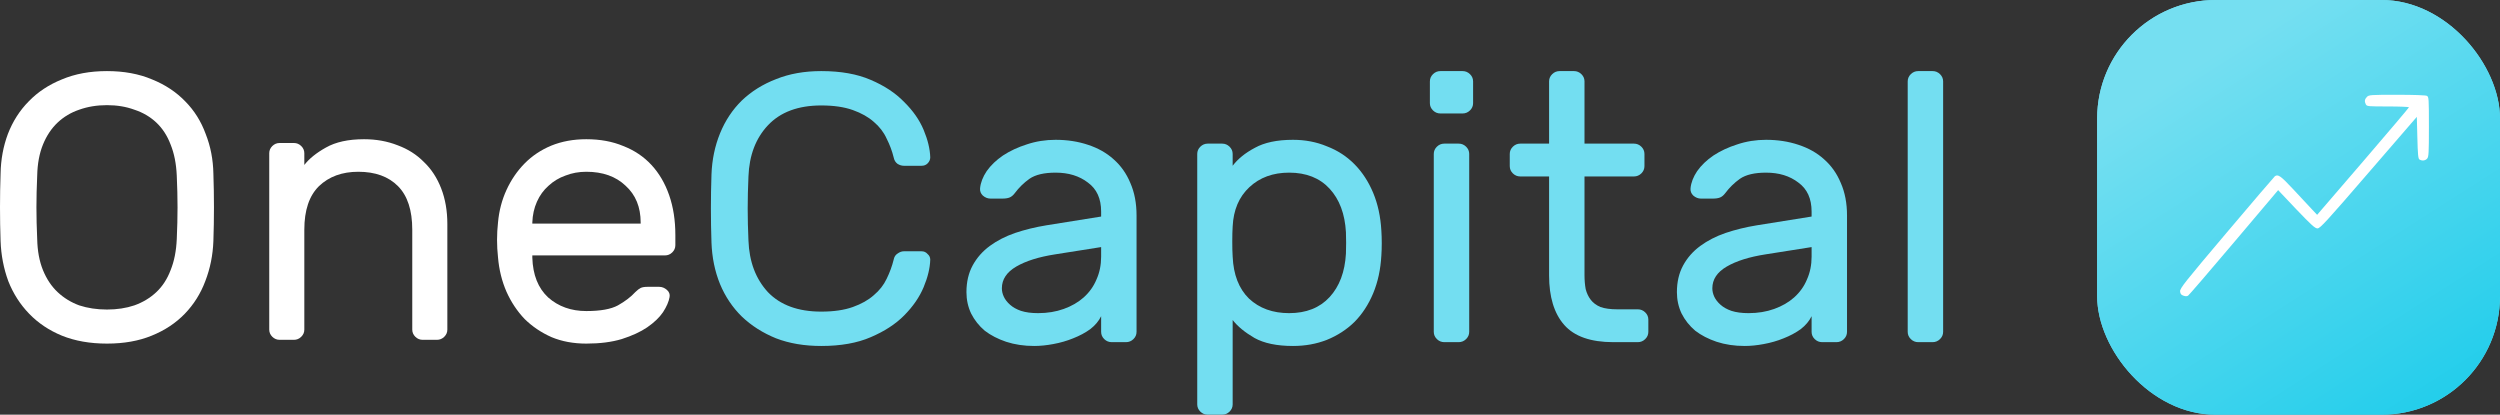
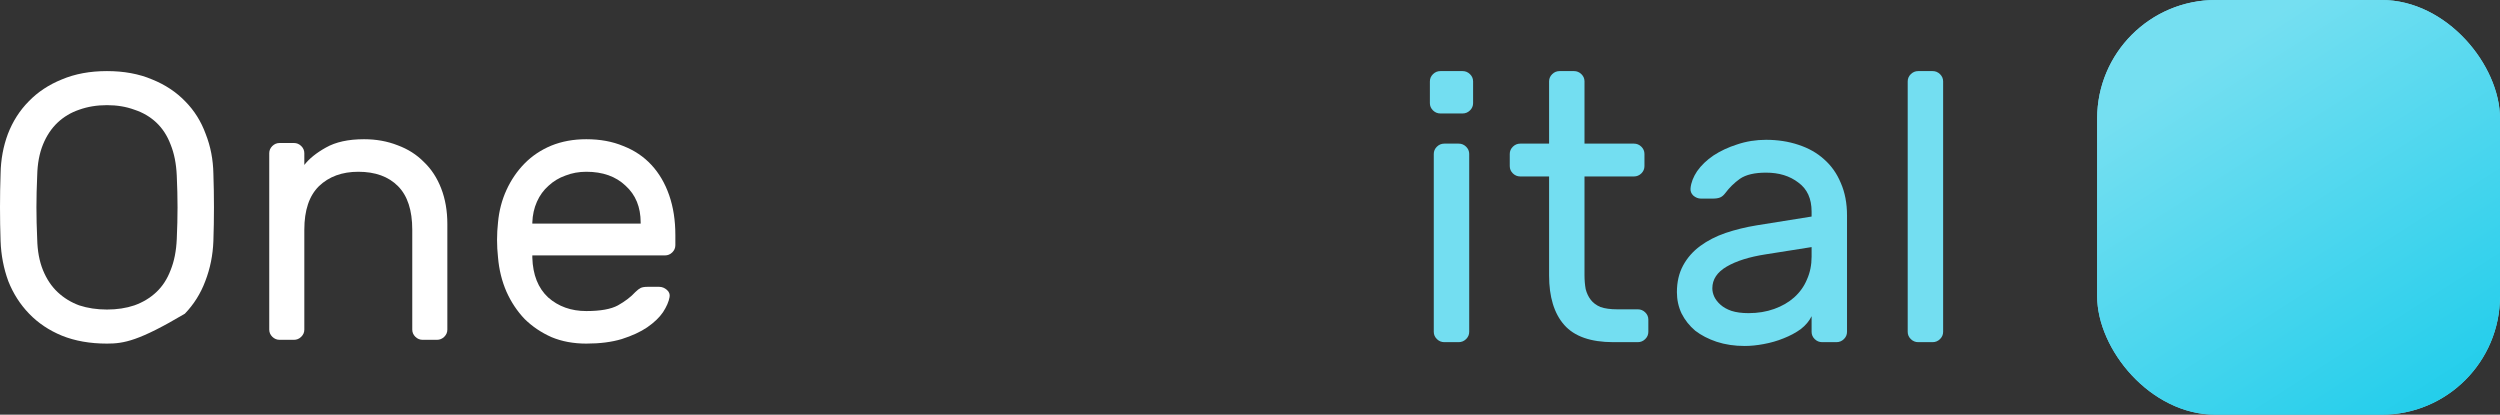
<svg xmlns="http://www.w3.org/2000/svg" width="211" height="35" viewBox="0 0 211 35" fill="none">
  <rect x="0" y="0" width="211" height="35" fill="#333333" stroke="none" />
-   <path d="M0.049 14.657C0.07 13.464 0.277 12.346 0.667 11.303C1.079 10.238 1.665 9.322 2.424 8.556C3.183 7.768 4.116 7.15 5.222 6.703C6.329 6.234 7.598 6 9.029 6C10.461 6 11.73 6.234 12.836 6.703C13.943 7.15 14.875 7.768 15.634 8.556C16.394 9.322 16.969 10.238 17.359 11.303C17.771 12.346 17.988 13.464 18.01 14.657C18.075 16.552 18.075 18.448 18.01 20.343C17.966 21.536 17.739 22.664 17.326 23.729C16.936 24.773 16.361 25.688 15.602 26.476C14.843 27.264 13.91 27.882 12.804 28.329C11.719 28.776 10.461 29 9.029 29C7.598 29 6.329 28.776 5.222 28.329C4.138 27.882 3.216 27.264 2.457 26.476C1.697 25.688 1.112 24.773 0.7 23.729C0.309 22.664 0.092 21.536 0.049 20.343C-0.016 18.448 -0.016 16.552 0.049 14.657ZM14.919 14.817C14.875 13.816 14.702 12.943 14.398 12.197C14.116 11.452 13.715 10.834 13.194 10.344C12.674 9.855 12.055 9.493 11.339 9.258C10.645 9.003 9.875 8.875 9.029 8.875C8.183 8.875 7.402 9.003 6.687 9.258C5.992 9.493 5.385 9.855 4.864 10.344C4.344 10.834 3.932 11.452 3.628 12.197C3.324 12.943 3.162 13.816 3.14 14.817C3.097 15.775 3.075 16.669 3.075 17.5C3.075 18.331 3.097 19.225 3.14 20.183C3.162 21.184 3.324 22.057 3.628 22.803C3.932 23.548 4.344 24.166 4.864 24.656C5.385 25.145 5.992 25.518 6.687 25.774C7.402 26.008 8.183 26.125 9.029 26.125C9.875 26.125 10.645 26.008 11.339 25.774C12.055 25.518 12.674 25.145 13.194 24.656C13.715 24.166 14.116 23.548 14.398 22.803C14.702 22.057 14.875 21.184 14.919 20.183C14.962 19.225 14.984 18.331 14.984 17.5C14.984 16.669 14.962 15.775 14.919 14.817Z" fill="white" />
+   <path d="M0.049 14.657C0.07 13.464 0.277 12.346 0.667 11.303C1.079 10.238 1.665 9.322 2.424 8.556C3.183 7.768 4.116 7.15 5.222 6.703C6.329 6.234 7.598 6 9.029 6C10.461 6 11.73 6.234 12.836 6.703C13.943 7.15 14.875 7.768 15.634 8.556C16.394 9.322 16.969 10.238 17.359 11.303C17.771 12.346 17.988 13.464 18.01 14.657C18.075 16.552 18.075 18.448 18.01 20.343C17.966 21.536 17.739 22.664 17.326 23.729C16.936 24.773 16.361 25.688 15.602 26.476C11.719 28.776 10.461 29 9.029 29C7.598 29 6.329 28.776 5.222 28.329C4.138 27.882 3.216 27.264 2.457 26.476C1.697 25.688 1.112 24.773 0.7 23.729C0.309 22.664 0.092 21.536 0.049 20.343C-0.016 18.448 -0.016 16.552 0.049 14.657ZM14.919 14.817C14.875 13.816 14.702 12.943 14.398 12.197C14.116 11.452 13.715 10.834 13.194 10.344C12.674 9.855 12.055 9.493 11.339 9.258C10.645 9.003 9.875 8.875 9.029 8.875C8.183 8.875 7.402 9.003 6.687 9.258C5.992 9.493 5.385 9.855 4.864 10.344C4.344 10.834 3.932 11.452 3.628 12.197C3.324 12.943 3.162 13.816 3.14 14.817C3.097 15.775 3.075 16.669 3.075 17.5C3.075 18.331 3.097 19.225 3.14 20.183C3.162 21.184 3.324 22.057 3.628 22.803C3.932 23.548 4.344 24.166 4.864 24.656C5.385 25.145 5.992 25.518 6.687 25.774C7.402 26.008 8.183 26.125 9.029 26.125C9.875 26.125 10.645 26.008 11.339 25.774C12.055 25.518 12.674 25.145 13.194 24.656C13.715 24.166 14.116 23.548 14.398 22.803C14.702 22.057 14.875 21.184 14.919 20.183C14.962 19.225 14.984 18.331 14.984 17.5C14.984 16.669 14.962 15.775 14.919 14.817Z" fill="white" />
  <path d="M37.756 27.818C37.756 28.052 37.669 28.255 37.496 28.425C37.322 28.595 37.116 28.681 36.878 28.681H35.674C35.435 28.681 35.229 28.595 35.056 28.425C34.882 28.255 34.795 28.052 34.795 27.818V19.385C34.795 17.745 34.394 16.52 33.591 15.711C32.789 14.902 31.672 14.497 30.24 14.497C28.873 14.497 27.767 14.902 26.921 15.711C26.097 16.52 25.685 17.745 25.685 19.385V27.818C25.685 28.052 25.598 28.255 25.424 28.425C25.251 28.595 25.045 28.681 24.806 28.681H23.602C23.364 28.681 23.158 28.595 22.984 28.425C22.811 28.255 22.724 28.052 22.724 27.818V12.932C22.724 12.698 22.811 12.495 22.984 12.325C23.158 12.155 23.364 12.069 23.602 12.069H24.806C25.045 12.069 25.251 12.155 25.424 12.325C25.598 12.495 25.685 12.698 25.685 12.932V13.922C26.097 13.39 26.704 12.9 27.507 12.453C28.331 11.984 29.405 11.75 30.728 11.75C31.748 11.75 32.691 11.92 33.559 12.261C34.427 12.581 35.164 13.049 35.772 13.667C36.401 14.263 36.889 15.008 37.236 15.903C37.583 16.797 37.756 17.798 37.756 18.906V27.818Z" fill="white" />
  <path d="M42.032 18.778C42.119 17.798 42.358 16.882 42.748 16.031C43.139 15.179 43.649 14.433 44.278 13.794C44.907 13.156 45.655 12.655 46.523 12.293C47.412 11.931 48.399 11.75 49.484 11.75C50.655 11.75 51.696 11.942 52.607 12.325C53.54 12.687 54.332 13.219 54.983 13.922C55.633 14.625 56.132 15.477 56.479 16.478C56.827 17.479 57 18.597 57 19.832V20.694C57 20.929 56.913 21.131 56.74 21.301C56.566 21.472 56.36 21.557 56.121 21.557H44.928V21.749C44.972 23.197 45.416 24.315 46.263 25.103C47.13 25.869 48.204 26.253 49.484 26.253C50.677 26.253 51.566 26.093 52.152 25.774C52.759 25.433 53.247 25.06 53.616 24.656C53.79 24.485 53.941 24.368 54.072 24.304C54.202 24.24 54.397 24.208 54.657 24.208H55.633C55.872 24.208 56.089 24.294 56.284 24.464C56.479 24.634 56.555 24.837 56.512 25.071C56.447 25.454 56.263 25.88 55.959 26.349C55.655 26.796 55.21 27.222 54.625 27.626C54.061 28.01 53.345 28.34 52.477 28.617C51.631 28.872 50.633 29 49.484 29C48.399 29 47.423 28.819 46.555 28.457C45.688 28.074 44.928 27.562 44.278 26.924C43.649 26.263 43.139 25.497 42.748 24.624C42.358 23.729 42.119 22.76 42.032 21.717C41.924 20.737 41.924 19.757 42.032 18.778ZM44.928 18.874H54.072V18.778C54.072 17.479 53.649 16.446 52.803 15.679C51.978 14.891 50.872 14.497 49.484 14.497C48.855 14.497 48.269 14.604 47.727 14.817C47.184 15.008 46.707 15.296 46.295 15.679C45.883 16.041 45.557 16.488 45.319 17.021C45.08 17.553 44.95 18.139 44.928 18.778V18.874Z" fill="white" />
-   <path d="M63.17 14.893C63.127 15.86 63.105 16.762 63.105 17.6C63.105 18.438 63.127 19.34 63.17 20.307C63.236 22.09 63.784 23.54 64.813 24.657C65.864 25.752 67.365 26.3 69.314 26.3C70.365 26.3 71.252 26.171 71.975 25.913C72.698 25.656 73.289 25.323 73.749 24.914C74.231 24.506 74.593 24.044 74.834 23.529C75.096 22.992 75.293 22.455 75.425 21.918C75.469 21.681 75.578 21.51 75.753 21.402C75.929 21.273 76.104 21.209 76.279 21.209H77.79C77.987 21.209 78.152 21.284 78.283 21.434C78.436 21.563 78.513 21.724 78.513 21.918C78.491 22.627 78.305 23.4 77.955 24.238C77.604 25.076 77.057 25.87 76.312 26.622C75.589 27.353 74.647 27.965 73.487 28.459C72.347 28.953 70.957 29.2 69.314 29.2C67.89 29.2 66.62 28.985 65.503 28.556C64.386 28.104 63.422 27.492 62.612 26.719C61.823 25.946 61.21 25.033 60.772 23.98C60.334 22.906 60.093 21.735 60.049 20.468C59.984 18.556 59.984 16.644 60.049 14.732C60.093 13.486 60.334 12.326 60.772 11.252C61.21 10.178 61.823 9.254 62.612 8.481C63.422 7.708 64.386 7.106 65.503 6.677C66.62 6.226 67.89 6 69.314 6C70.957 6 72.347 6.247 73.487 6.741C74.647 7.235 75.589 7.858 76.312 8.61C77.057 9.34 77.604 10.124 77.955 10.962C78.305 11.8 78.491 12.573 78.513 13.282C78.513 13.476 78.436 13.647 78.283 13.798C78.152 13.927 77.987 13.991 77.79 13.991H76.279C76.104 13.991 75.929 13.937 75.753 13.83C75.578 13.701 75.469 13.518 75.425 13.282C75.293 12.745 75.096 12.219 74.834 11.703C74.593 11.166 74.231 10.694 73.749 10.286C73.289 9.877 72.698 9.544 71.975 9.287C71.252 9.029 70.365 8.9 69.314 8.9C67.365 8.9 65.864 9.459 64.813 10.576C63.784 11.671 63.236 13.11 63.17 14.893Z" fill="#73DEF1" />
-   <path d="M81.568 24.657C81.568 23.797 81.743 23.046 82.094 22.401C82.444 21.757 82.926 21.209 83.539 20.758C84.153 20.307 84.865 19.942 85.675 19.662C86.507 19.383 87.383 19.168 88.303 19.018L92.936 18.277V17.858C92.936 16.762 92.563 15.946 91.819 15.409C91.096 14.85 90.187 14.571 89.092 14.571C88.128 14.571 87.394 14.743 86.891 15.087C86.409 15.43 85.993 15.838 85.642 16.311C85.511 16.483 85.368 16.601 85.215 16.666C85.062 16.73 84.854 16.762 84.591 16.762H83.605C83.364 16.762 83.145 16.676 82.948 16.504C82.773 16.333 82.696 16.128 82.718 15.892C82.762 15.42 82.948 14.936 83.277 14.442C83.627 13.948 84.087 13.508 84.656 13.121C85.248 12.734 85.916 12.423 86.66 12.187C87.427 11.929 88.237 11.8 89.092 11.8C90.077 11.8 90.986 11.94 91.819 12.219C92.673 12.498 93.395 12.906 93.987 13.443C94.6 13.98 95.071 14.646 95.4 15.441C95.75 16.236 95.925 17.149 95.925 18.18V28.008C95.925 28.244 95.838 28.448 95.662 28.62C95.487 28.792 95.279 28.878 95.038 28.878H93.823C93.582 28.878 93.374 28.792 93.198 28.62C93.023 28.448 92.936 28.244 92.936 28.008V26.687C92.739 27.095 92.432 27.46 92.016 27.782C91.6 28.083 91.118 28.341 90.57 28.556C90.044 28.77 89.486 28.931 88.895 29.039C88.325 29.146 87.788 29.2 87.285 29.2C86.431 29.2 85.642 29.082 84.919 28.846C84.218 28.609 83.616 28.298 83.112 27.911C82.63 27.503 82.247 27.02 81.963 26.461C81.7 25.903 81.568 25.301 81.568 24.657ZM87.613 26.429C88.402 26.429 89.125 26.311 89.782 26.074C90.439 25.838 90.997 25.516 91.457 25.108C91.939 24.678 92.3 24.173 92.541 23.593C92.804 23.013 92.936 22.369 92.936 21.66V20.854L89.059 21.467C87.679 21.681 86.584 22.025 85.773 22.498C84.963 22.97 84.558 23.583 84.558 24.334C84.558 24.571 84.613 24.807 84.722 25.043C84.832 25.28 85.007 25.505 85.248 25.72C85.489 25.935 85.795 26.107 86.168 26.236C86.562 26.364 87.044 26.429 87.613 26.429Z" fill="#73DEF1" />
-   <path d="M109.129 29.2C107.771 29.2 106.687 28.974 105.877 28.523C105.066 28.051 104.453 27.546 104.037 27.009V34.13C104.037 34.366 103.949 34.57 103.774 34.742C103.599 34.914 103.391 35 103.15 35H101.934C101.693 35 101.485 34.914 101.31 34.742C101.135 34.57 101.047 34.366 101.047 34.13V12.992C101.047 12.756 101.135 12.552 101.31 12.38C101.485 12.208 101.693 12.122 101.934 12.122H103.15C103.391 12.122 103.599 12.208 103.774 12.38C103.949 12.552 104.037 12.756 104.037 12.992V13.991C104.475 13.411 105.099 12.906 105.909 12.477C106.72 12.026 107.793 11.8 109.129 11.8C110.159 11.8 111.111 11.983 111.987 12.348C112.885 12.691 113.663 13.196 114.32 13.862C114.977 14.528 115.503 15.334 115.897 16.279C116.291 17.224 116.521 18.287 116.587 19.469C116.609 19.791 116.62 20.146 116.62 20.532C116.62 20.897 116.609 21.241 116.587 21.563C116.521 22.745 116.291 23.808 115.897 24.753C115.503 25.698 114.977 26.504 114.32 27.17C113.663 27.814 112.885 28.319 111.987 28.684C111.111 29.028 110.159 29.2 109.129 29.2ZM104.037 19.114C104.015 19.437 104.004 19.866 104.004 20.403C104.004 20.919 104.015 21.338 104.037 21.66C104.103 23.185 104.562 24.367 105.417 25.204C106.293 26.021 107.421 26.429 108.801 26.429C110.246 26.429 111.385 25.978 112.217 25.076C113.05 24.173 113.51 22.949 113.597 21.402C113.619 20.801 113.619 20.199 113.597 19.598C113.51 18.051 113.05 16.827 112.217 15.924C111.385 15.022 110.246 14.571 108.801 14.571C107.443 14.571 106.326 14.979 105.45 15.796C104.573 16.612 104.103 17.718 104.037 19.114Z" fill="#73DEF1" />
  <path d="M124.001 28.008C124.001 28.244 123.913 28.448 123.738 28.62C123.563 28.792 123.354 28.878 123.114 28.878H121.898C121.657 28.878 121.449 28.792 121.274 28.62C121.099 28.448 121.011 28.244 121.011 28.008V12.992C121.011 12.756 121.099 12.552 121.274 12.38C121.449 12.208 121.657 12.122 121.898 12.122H123.114C123.354 12.122 123.563 12.208 123.738 12.38C123.913 12.552 124.001 12.756 124.001 12.992V28.008ZM124.329 8.707C124.329 8.943 124.242 9.147 124.066 9.319C123.891 9.491 123.683 9.577 123.442 9.577H121.569C121.328 9.577 121.12 9.491 120.945 9.319C120.77 9.147 120.682 8.943 120.682 8.707V6.87C120.682 6.634 120.77 6.43 120.945 6.258C121.12 6.086 121.328 6 121.569 6H123.442C123.683 6 123.891 6.086 124.066 6.258C124.242 6.43 124.329 6.634 124.329 6.87V8.707Z" fill="#73DEF1" />
  <path d="M133.732 23.239C133.732 23.647 133.765 24.034 133.831 24.399C133.918 24.743 134.061 25.043 134.258 25.301C134.455 25.559 134.729 25.763 135.079 25.913C135.452 26.042 135.922 26.107 136.492 26.107H138.233C138.474 26.107 138.682 26.193 138.857 26.364C139.033 26.536 139.12 26.74 139.12 26.977V28.008C139.12 28.244 139.033 28.448 138.857 28.62C138.682 28.792 138.474 28.878 138.233 28.878H136.163C134.258 28.878 132.878 28.394 132.024 27.428C131.17 26.461 130.743 25.065 130.743 23.239V14.893H128.311C128.07 14.893 127.862 14.807 127.687 14.636C127.512 14.464 127.424 14.26 127.424 14.023V12.992C127.424 12.756 127.512 12.552 127.687 12.38C127.862 12.208 128.07 12.122 128.311 12.122H130.743V6.87C130.743 6.634 130.83 6.43 131.005 6.258C131.181 6.086 131.389 6 131.63 6H132.845C133.086 6 133.294 6.086 133.469 6.258C133.645 6.43 133.732 6.634 133.732 6.87V12.122H137.905C138.146 12.122 138.354 12.208 138.529 12.38C138.704 12.552 138.792 12.756 138.792 12.992V14.023C138.792 14.26 138.704 14.464 138.529 14.636C138.354 14.807 138.146 14.893 137.905 14.893H133.732V23.239Z" fill="#73DEF1" />
  <path d="M141.531 24.657C141.531 23.797 141.707 23.046 142.057 22.401C142.407 21.757 142.889 21.209 143.503 20.758C144.116 20.307 144.828 19.942 145.638 19.662C146.47 19.383 147.346 19.168 148.266 19.018L152.899 18.277V17.858C152.899 16.762 152.526 15.946 151.782 15.409C151.059 14.85 150.15 14.571 149.055 14.571C148.091 14.571 147.357 14.743 146.854 15.087C146.372 15.43 145.956 15.838 145.605 16.311C145.474 16.483 145.331 16.601 145.178 16.666C145.025 16.73 144.817 16.762 144.554 16.762H143.568C143.327 16.762 143.108 16.676 142.911 16.504C142.736 16.333 142.659 16.128 142.681 15.892C142.725 15.42 142.911 14.936 143.24 14.442C143.59 13.948 144.05 13.508 144.62 13.121C145.211 12.734 145.879 12.423 146.624 12.187C147.39 11.929 148.201 11.8 149.055 11.8C150.041 11.8 150.949 11.94 151.782 12.219C152.636 12.498 153.359 12.906 153.95 13.443C154.563 13.98 155.034 14.646 155.363 15.441C155.713 16.236 155.888 17.149 155.888 18.18V28.008C155.888 28.244 155.801 28.448 155.626 28.62C155.45 28.792 155.242 28.878 155.001 28.878H153.786C153.545 28.878 153.337 28.792 153.162 28.62C152.986 28.448 152.899 28.244 152.899 28.008V26.687C152.702 27.095 152.395 27.46 151.979 27.782C151.563 28.083 151.081 28.341 150.533 28.556C150.008 28.77 149.449 28.931 148.858 29.039C148.288 29.146 147.752 29.2 147.248 29.2C146.394 29.2 145.605 29.082 144.882 28.846C144.182 28.609 143.579 28.298 143.076 27.911C142.594 27.503 142.21 27.02 141.926 26.461C141.663 25.903 141.531 25.301 141.531 24.657ZM147.576 26.429C148.365 26.429 149.088 26.311 149.745 26.074C150.402 25.838 150.96 25.516 151.42 25.108C151.902 24.678 152.264 24.173 152.505 23.593C152.767 23.013 152.899 22.369 152.899 21.66V20.854L149.022 21.467C147.642 21.681 146.547 22.025 145.737 22.498C144.926 22.97 144.521 23.583 144.521 24.334C144.521 24.571 144.576 24.807 144.685 25.043C144.795 25.28 144.97 25.505 145.211 25.72C145.452 25.935 145.759 26.107 146.131 26.236C146.525 26.364 147.007 26.429 147.576 26.429Z" fill="#73DEF1" />
  <path d="M164 28.008C164 28.244 163.912 28.448 163.737 28.62C163.562 28.792 163.354 28.878 163.113 28.878H161.897C161.656 28.878 161.448 28.792 161.273 28.62C161.098 28.448 161.01 28.244 161.01 28.008V6.87C161.01 6.634 161.098 6.43 161.273 6.258C161.448 6.086 161.656 6 161.897 6H163.113C163.354 6 163.562 6.086 163.737 6.258C163.912 6.43 164 6.634 164 6.87V28.008Z" fill="#73DEF1" />
  <rect x="177" width="34" height="35" rx="10" fill="#73DEF1" />
  <rect x="177" width="34" height="35" rx="10" fill="url(#paint0_linear_141_42)" />
-   <path d="M199.768 8.179C199.573 8.376 199.546 8.555 199.679 8.815C199.768 8.976 199.883 8.985 201.542 8.985C202.517 8.985 203.315 9.02 203.315 9.056C203.315 9.092 201.568 11.151 199.44 13.63L195.565 18.132L195.077 17.613C194.802 17.318 194.102 16.575 193.516 15.94C192.496 14.847 192.266 14.686 192 14.874C191.947 14.91 190.12 17.049 187.938 19.627C184.365 23.852 183.975 24.344 184.001 24.595C184.019 24.801 184.09 24.89 184.276 24.953C184.445 25.016 184.578 25.016 184.675 24.953C184.755 24.899 186.502 22.876 188.55 20.451L192.275 16.047L193.809 17.667C195.086 19.001 195.387 19.278 195.6 19.278C195.813 19.278 196.354 18.696 199.91 14.57L203.98 9.862L204.025 11.616C204.06 13.048 204.095 13.397 204.202 13.46C204.415 13.594 204.69 13.568 204.849 13.388C204.982 13.245 205 12.923 205 10.703C205 8.304 204.991 8.179 204.832 8.09C204.725 8.036 203.759 8 202.304 8C200.061 8 199.937 8.009 199.768 8.179Z" fill="white" />
  <defs>
    <linearGradient id="paint0_linear_141_42" x1="194" y1="0" x2="219.963" y2="40.634" gradientUnits="userSpaceOnUse">
      <stop stop-color="#75DFF1" />
      <stop offset="1" stop-color="#04C7E9" />
    </linearGradient>
  </defs>
</svg>